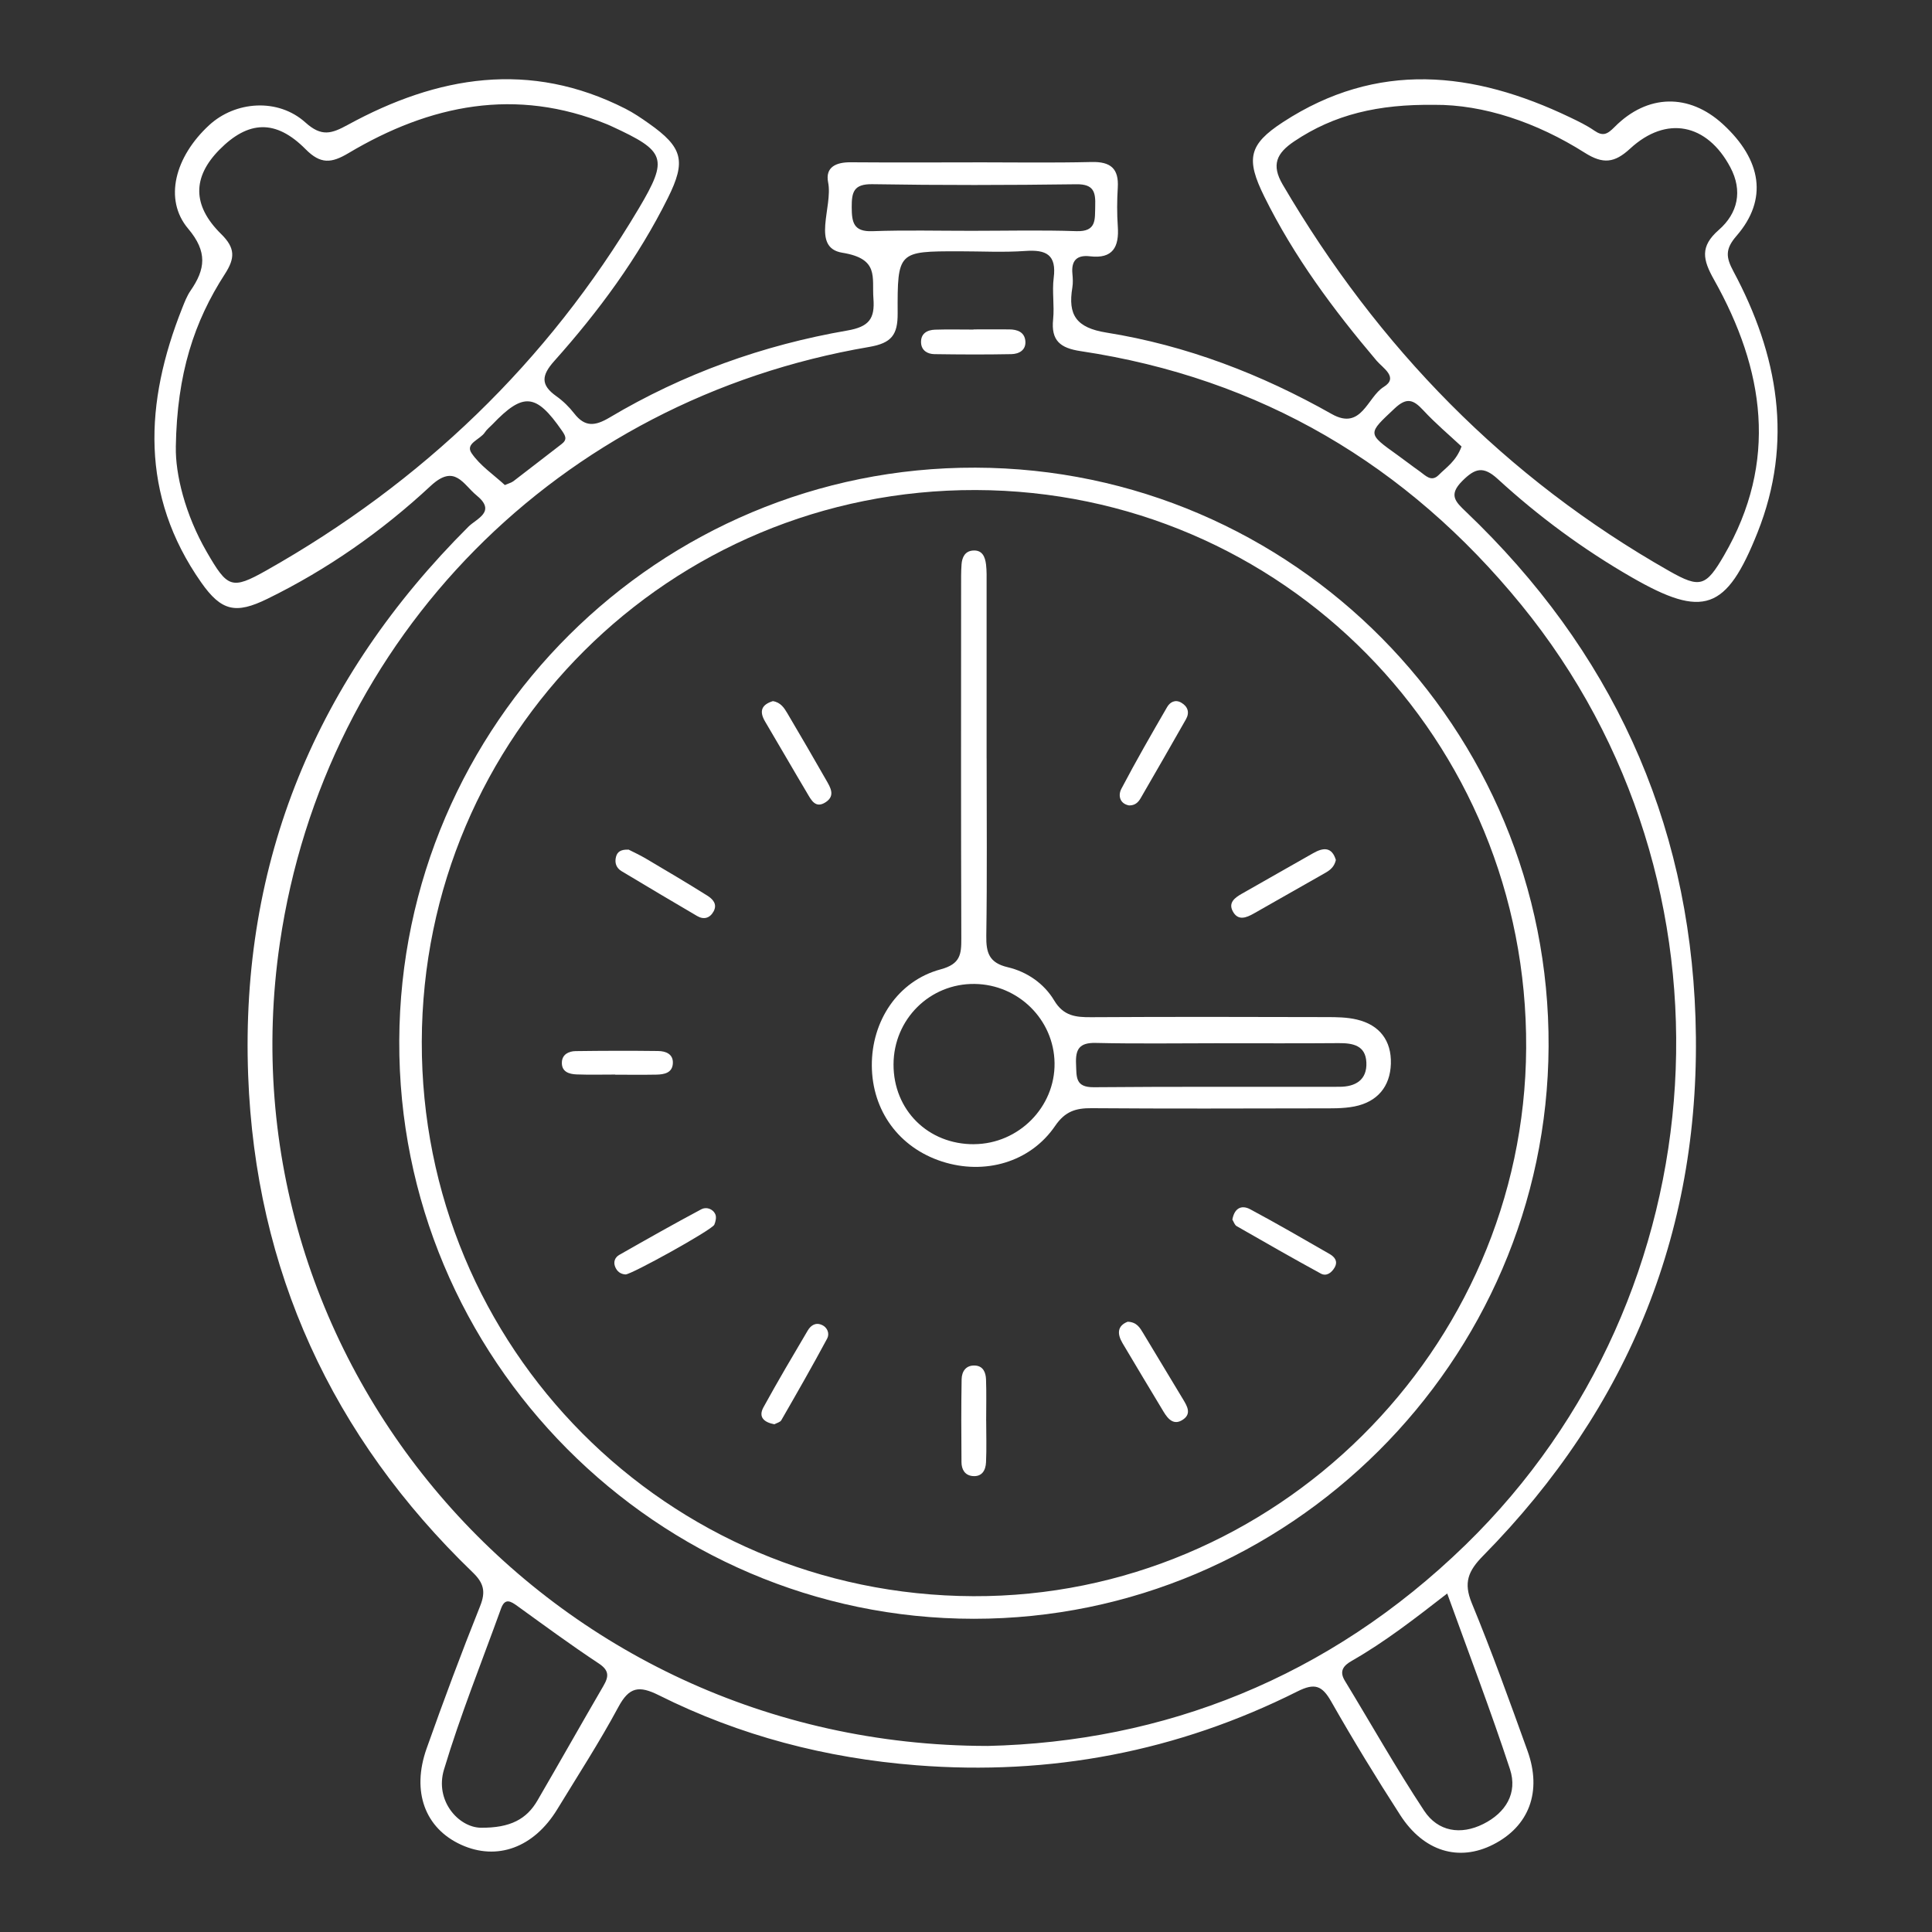
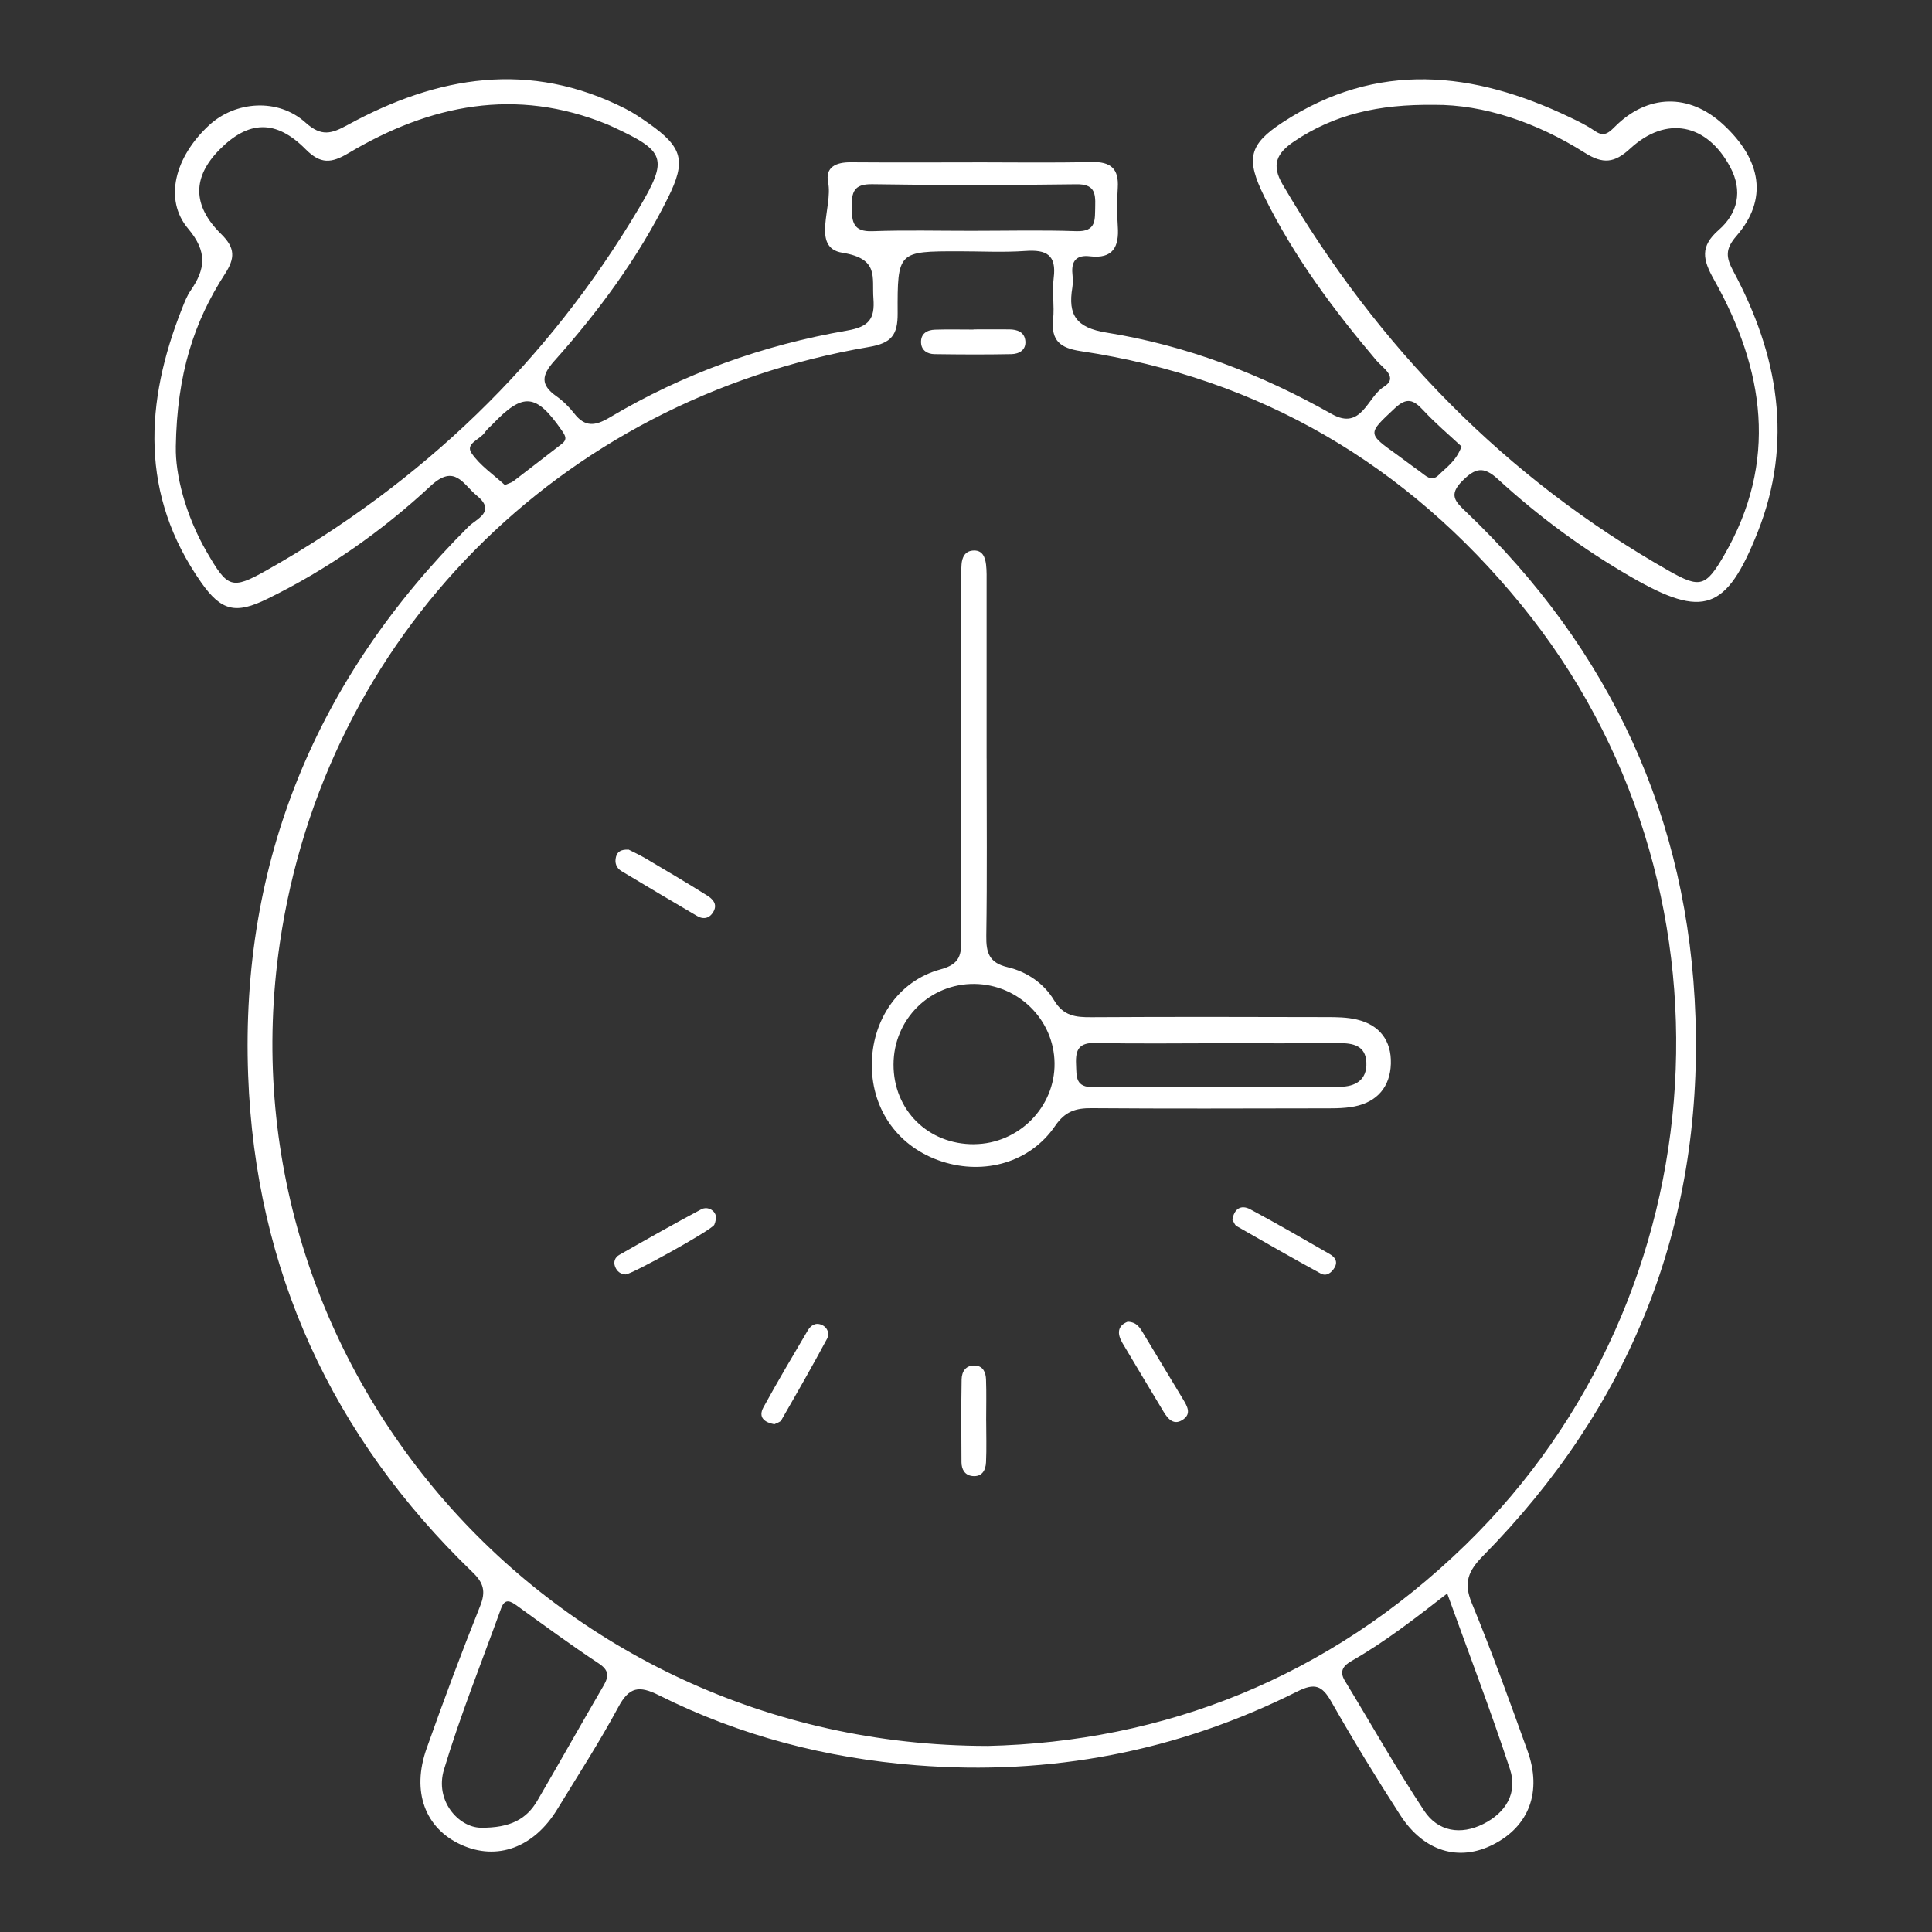
<svg xmlns="http://www.w3.org/2000/svg" id="_Слой_5" data-name="Слой 5" viewBox="0 0 566.93 566.93">
  <rect x="0" y="0" width="566.93" height="566.93" fill="#333333" stroke="none" />
  <defs>
    <style> .cls-1 { fill: #fff; } </style>
  </defs>
  <g id="oRzrA0.tif">
    <g>
      <path class="cls-1" d="M285.36,47.63c11.66,0,23.32,.19,34.96-.09,5.6-.13,8.03,1.93,7.68,7.55-.23,3.78-.25,7.6,.01,11.38,.42,5.99-1.45,9.54-8.16,8.74-3.86-.46-5.53,1.26-5.16,5.12,.13,1.34,.2,2.74-.02,4.06-1.33,8,1.09,11.78,10.02,13.21,23.44,3.75,45.41,12.2,66.11,23.9,8.75,4.94,10.42-4.99,15.24-7.96,4.49-2.77-.26-5.54-2.08-7.69-12.65-14.93-24.26-30.55-32.96-48.17-5.44-11.01-4.63-15.25,5.46-21.83,27.7-18.07,55.91-14.99,84.22-1.43,2.44,1.17,4.92,2.36,7.13,3.89,2.55,1.77,3.82,1.13,5.98-1.05,9.66-9.74,21.88-9.89,31.76-.84,11.49,10.53,13.25,22.16,4.03,32.78-3.38,3.9-3.15,6.27-.91,10.44,13.11,24.48,17.66,50,7.07,76.61-9.15,22.99-15.92,25.25-36.95,13.14-14.14-8.14-27.24-17.79-39.25-28.8-4.28-3.93-6.7-3.21-10.47,.57-4.07,4.09-2,6.05,1.12,9.02,42.39,40.43,65.41,90,67.34,148.49,2.03,61.32-19.23,114.12-62.32,157.86-4.4,4.47-5.8,7.89-3.32,13.91,5.88,14.26,11.11,28.79,16.34,43.31,4.33,12.01,.46,22.17-10.08,27.52-10.04,5.1-20.35,2.07-27.25-8.63-7.05-10.92-13.83-22.03-20.26-33.33-2.68-4.72-4.84-5.52-9.91-2.98-35.2,17.66-72.53,24.76-111.81,21.67-26.49-2.08-51.8-8.65-75.55-20.53-5.88-2.94-8.74-2.46-11.92,3.45-5.51,10.25-11.86,20.05-17.92,29.99-6.87,11.27-17.68,15.22-28.23,10.41-10.56-4.82-14.61-15.57-10.11-28.25,4.97-14.03,10.18-27.99,15.71-41.81,1.7-4.24,1.03-6.76-2.19-9.86-41.31-39.84-63.76-88.69-65.89-145.84-2.35-62.86,20.08-116.57,64.65-161.02,2.39-2.38,8.26-4.38,2.39-9.16-3.98-3.25-6.39-9.39-13.47-2.81-14.31,13.31-30.31,24.54-47.97,33.17-9.23,4.51-13.45,3.64-19.39-4.84-17.99-25.65-16.58-52.77-5.57-80.48,.7-1.76,1.39-3.58,2.45-5.12,4.35-6.29,5.05-11.39-.7-18.2-7.24-8.57-3.86-21.12,6.15-30.36,7.69-7.1,20.23-8.04,28.27-.79,4.72,4.25,7.63,3.3,12.42,.69,26.32-14.39,53.41-19,81.47-4.74,2.4,1.22,4.66,2.76,6.87,4.32,9.99,7.04,10.99,11.01,5.61,21.84-8.75,17.6-20.32,33.29-33.35,47.87-3.79,4.24-4.06,7.02,.6,10.33,1.97,1.4,3.77,3.16,5.25,5.07,3.15,4.06,6.13,3.71,10.36,1.2,21.63-12.87,45.05-21.27,69.78-25.54,6.41-1.11,8.1-3.49,7.66-9.36-.48-6.32,1.77-11.7-9.14-13.47-9.23-1.5-2.71-13.46-4.15-20.61-.92-4.56,2.39-5.96,6.58-5.93,11.93,.09,23.85,.03,35.78,.03Zm4.29,464.71c51.65-1.17,100.16-19.85,140.4-59.02,75.49-73.48,82.92-194.24,16.34-275.86-33.51-41.08-76.52-66.5-129.27-74.42-6-.9-8.73-3.07-8.09-9.32,.41-4.02-.34-8.18,.17-12.18,.87-6.77-2.17-8.33-8.27-7.9-6.47,.46-13,.1-19.51,.1-17.87,0-18.09,0-18.01,18.2,.03,6.27-1.73,8.74-8.38,9.87-91.16,15.55-159.74,85.12-172.91,174.92-18.1,123.41,78.66,235.45,207.53,235.6ZM51.6,131.19c-.17,7.81,2.68,19.75,9.09,30.81,6.06,10.46,7.23,11.17,17.47,5.39,45.72-25.81,82.45-61.03,109.29-106.23,8.79-14.79,7.77-16.81-7.78-24.01-.49-.23-.98-.45-1.48-.66-26.84-10.96-51.99-5.81-75.94,8.45-5.02,2.99-8.18,3.28-12.57-1.15-8.73-8.83-16.81-8.46-25.3,.15-7.89,8.01-8.04,16.32,.52,24.74,4.19,4.12,4.09,7.09,1.08,11.75-8.98,13.9-14.05,29.16-14.39,50.77ZM420.94,30.77c-16.54-.23-29.43,2.83-41.14,10.69-5.22,3.5-6.79,6.92-3.41,12.69,27.96,47.72,65.27,86.08,113.5,113.45,9.01,5.11,10.72,4.48,15.99-4.58,16.01-27.53,11.89-54.6-2.91-80.94-3.3-5.87-4.19-9.73,1.38-14.6,5.6-4.88,7.09-11.47,3.39-18.41-6.83-12.84-18.77-15.26-29.39-5.46-4.61,4.25-7.96,4.6-13.32,1.21-14.19-8.98-29.76-14.15-44.11-14.06Zm3.73,436.83c-9.56,7.42-18.32,14.23-27.97,19.74-2.34,1.34-3.85,2.92-2.07,5.85,7.74,12.73,15.07,25.73,23.27,38.15,4.05,6.13,10.71,7.22,17.37,3.89,6.54-3.27,10.13-9.03,7.82-16.07-5.63-17.14-12.08-34.01-18.42-51.57Zm-283.67,68.73c8.89,.12,13.59-2.64,16.69-7.96,6.52-11.2,12.87-22.48,19.39-33.68,1.61-2.77,1.7-4.52-1.39-6.57-8.1-5.35-15.93-11.11-23.8-16.8-2.01-1.45-3.7-2.53-4.87,.71-5.67,15.72-11.94,31.27-16.74,47.25-2.74,9.12,4.26,16.9,10.73,17.05ZM285.1,67.73c10.25,0,20.51-.25,30.75,.1,6.01,.2,5.41-3.46,5.53-7.35,.13-4.01-.34-6.48-5.51-6.41-19.96,.27-39.93,.31-59.89-.02-5.54-.09-6.07,2.39-6.05,6.79,.02,4.35,.51,7.2,6.03,7,9.7-.35,19.42-.1,29.14-.11Zm-136.96,74.61c1.17-.52,1.96-.71,2.55-1.16,4.72-3.6,9.39-7.26,14.1-10.87,1.75-1.34,1.17-2.39,.07-3.98-7.56-10.9-11.3-11.28-20.37-1.79-.75,.78-1.64,1.46-2.22,2.35-1.34,2.09-5.83,3.22-3.91,6.06,2.48,3.67,6.47,6.32,9.78,9.38Zm280.73-11.33c-3.55-3.32-7.64-6.75-11.23-10.63-2.86-3.09-4.83-3.88-8.36-.56-7.99,7.51-8.18,7.29,.85,13.75,2.18,1.56,4.29,3.22,6.49,4.76,1.68,1.18,3.38,3.25,5.57,1.04,2.21-2.24,5.06-3.97,6.69-8.36Z" />
-       <path class="cls-1" d="M117.16,305.4c.4-93.04,76.18-168.42,169.07-168.17,93.22,.26,168.66,76.45,168.19,169.87-.46,92.46-76.28,167.95-168.67,167.92-93.06-.03-168.99-76.42-168.59-169.62Zm168.44,162.99c88.5,.33,161.73-72.26,162.24-160.83,.52-90.45-71.55-163.53-161.52-163.76-89.79-.23-162.33,72.02-162.55,161.88-.22,89.84,71.92,162.38,161.83,162.71Z" />
      <path class="cls-1" d="M285.68,96.66c3.49,0,6.99-.03,10.48,0,2.34,.02,4.46,.76,4.72,3.36,.27,2.72-1.86,3.86-4.12,3.9-7.52,.15-15.04,.11-22.57,0-1.99-.03-3.78-1.04-3.91-3.3-.15-2.72,1.73-3.8,4.11-3.88,3.76-.12,7.52-.03,11.28-.03,0-.02,0-.03,0-.05Z" />
      <path class="cls-1" d="M289.52,222.57c0,17.34,.16,34.69-.1,52.03-.07,4.98,.81,7.94,6.32,9.23,5.6,1.32,10.62,4.76,13.59,9.73,2.74,4.59,6.32,4.96,10.88,4.93,23.03-.14,46.06-.09,69.09-.03,2.96,0,6,.04,8.86,.72,6.69,1.58,10.18,6.21,9.98,12.96-.2,6.72-3.98,11.2-10.64,12.53-3.41,.68-7,.56-10.51,.57-22.22,.04-44.43,.12-66.65-.05-4.66-.04-7.79,.91-10.72,5.2-7.3,10.69-20.69,14.5-33.22,10.44-12.58-4.08-20.48-14.87-20.57-28.11-.08-13.12,7.65-24.9,20.19-28.27,5.84-1.57,6.09-4.44,6.07-9.12-.12-34.41-.07-68.83-.06-103.24,0-2.17-.03-4.34,.13-6.5,.15-2.01,.98-3.82,3.24-4.03,2.85-.27,3.68,1.84,3.95,4.12,.22,1.87,.16,3.79,.16,5.68,.01,17.07,0,34.14,0,51.22Zm-3.67,113.18c13.07-.09,23.78-10.89,23.6-23.81-.17-12.72-10.62-23.05-23.46-23.21-13.14-.16-23.75,10.37-23.79,23.6-.04,13.41,10.16,23.52,23.65,23.43Zm72.13-29.62c-12.16,0-24.32,.19-36.47-.09-4.86-.11-5.95,1.92-5.75,6.25,.17,3.71-.29,6.8,5.21,6.75,24.04-.22,48.09-.07,72.13-.13,4.65-.01,8.09-2.01,7.85-7.15-.23-4.99-3.94-5.69-8.13-5.66-11.62,.1-23.23,.03-34.85,.04Z" />
      <path class="cls-1" d="M289.39,416.94c0,4.06,.14,8.12-.05,12.17-.11,2.32-1.18,4.32-4,4.02-2.26-.24-3.18-2-3.2-4.03-.07-8.11-.1-16.23,.04-24.34,.04-2.35,1.29-4.24,4.02-4.05,2.37,.17,3.07,2.13,3.14,4.07,.15,4.05,.04,8.11,.04,12.17Z" />
-       <path class="cls-1" d="M180.53,315.32c-3.77,0-7.55,.1-11.31-.04-2.26-.08-4.49-.78-4.34-3.63,.12-2.27,2.03-3.18,4-3.21,8.08-.11,16.16-.13,24.24-.03,2.28,.03,4.51,.91,4.32,3.69-.18,2.76-2.56,3.19-4.79,3.24-4.04,.08-8.08,.02-12.12,.02,0-.01,0-.02,0-.03Z" />
-       <path class="cls-1" d="M226.79,205.74c2.28,.36,3.33,1.99,4.28,3.61,3.84,6.51,7.65,13.04,11.39,19.6,1.19,2.09,2.72,4.51-.11,6.41-3.07,2.06-4.33-.65-5.54-2.69-4.14-6.95-8.17-13.98-12.3-20.94-1.88-3.17-.89-5.01,2.29-5.99Z" />
      <path class="cls-1" d="M330.9,387.85c2.73,.1,3.63,1.82,4.61,3.44,3.9,6.48,7.81,12.96,11.71,19.43,1.15,1.91,2.39,4.06,.07,5.74-2.7,1.96-4.46,.11-5.83-2.17-4.03-6.72-8.09-13.41-12.07-20.16-1.61-2.73-1.54-5.09,1.52-6.28Z" />
-       <path class="cls-1" d="M392,252.35c-.44,1.98-1.65,2.96-3.09,3.78-7,3.97-13.98,7.97-20.99,11.93-2.21,1.25-4.66,2.26-6.2-.7-1.32-2.53,.7-3.96,2.61-5.06,6.98-4.01,14.01-7.93,20.99-11.93,3.11-1.78,5.52-1.82,6.68,1.98Z" />
      <path class="cls-1" d="M361.63,357.88c.57-3.27,2.6-4.44,5.25-3.02,7.85,4.2,15.56,8.68,23.29,13.12,1.48,.85,2.53,2.16,1.43,4.02-.91,1.53-2.4,2.61-4.04,1.71-8.28-4.52-16.48-9.21-24.67-13.91-.61-.35-.87-1.3-1.26-1.92Z" />
-       <path class="cls-1" d="M331.31,236.35c-2.78-.52-3.25-2.99-2.26-4.87,4.26-8.12,8.84-16.07,13.44-24.01,.82-1.41,2.35-2.32,4.14-1.28,1.95,1.14,2.49,2.89,1.4,4.84-4.39,7.76-8.86,15.48-13.32,23.2-.7,1.21-1.64,2.14-3.4,2.12Z" />
      <path class="cls-1" d="M183.58,373.98c-1.5-.09-2.52-.88-3.07-2.25-.6-1.49,0-2.8,1.21-3.49,7.98-4.55,15.98-9.07,24.08-13.39,1.4-.75,3.37-.2,4.12,1.5,.36,.82,.08,2.12-.31,3.03-.66,1.53-24.5,14.71-26.04,14.59Z" />
      <path class="cls-1" d="M227.23,417.94c-2.93-.55-4.82-2.03-3.19-5,4.16-7.58,8.56-15.02,12.96-22.47,.84-1.43,2.2-2.49,4.05-1.73,1.84,.75,2.42,2.66,1.68,4.04-4.33,8.07-8.89,16.03-13.46,23.97-.34,.6-1.35,.81-2.04,1.19Z" />
      <path class="cls-1" d="M184.45,249.31c1.3,.67,3.24,1.55,5.07,2.63,6.03,3.56,12.05,7.12,17.98,10.84,1.57,.98,3.11,2.47,1.89,4.68-1.08,1.97-2.86,2.48-4.8,1.35-7.43-4.35-14.83-8.75-22.22-13.19-1.53-.92-2.06-2.44-1.61-4.18,.38-1.47,1.4-2.21,3.68-2.12Z" />
    </g>
  </g>
</svg>